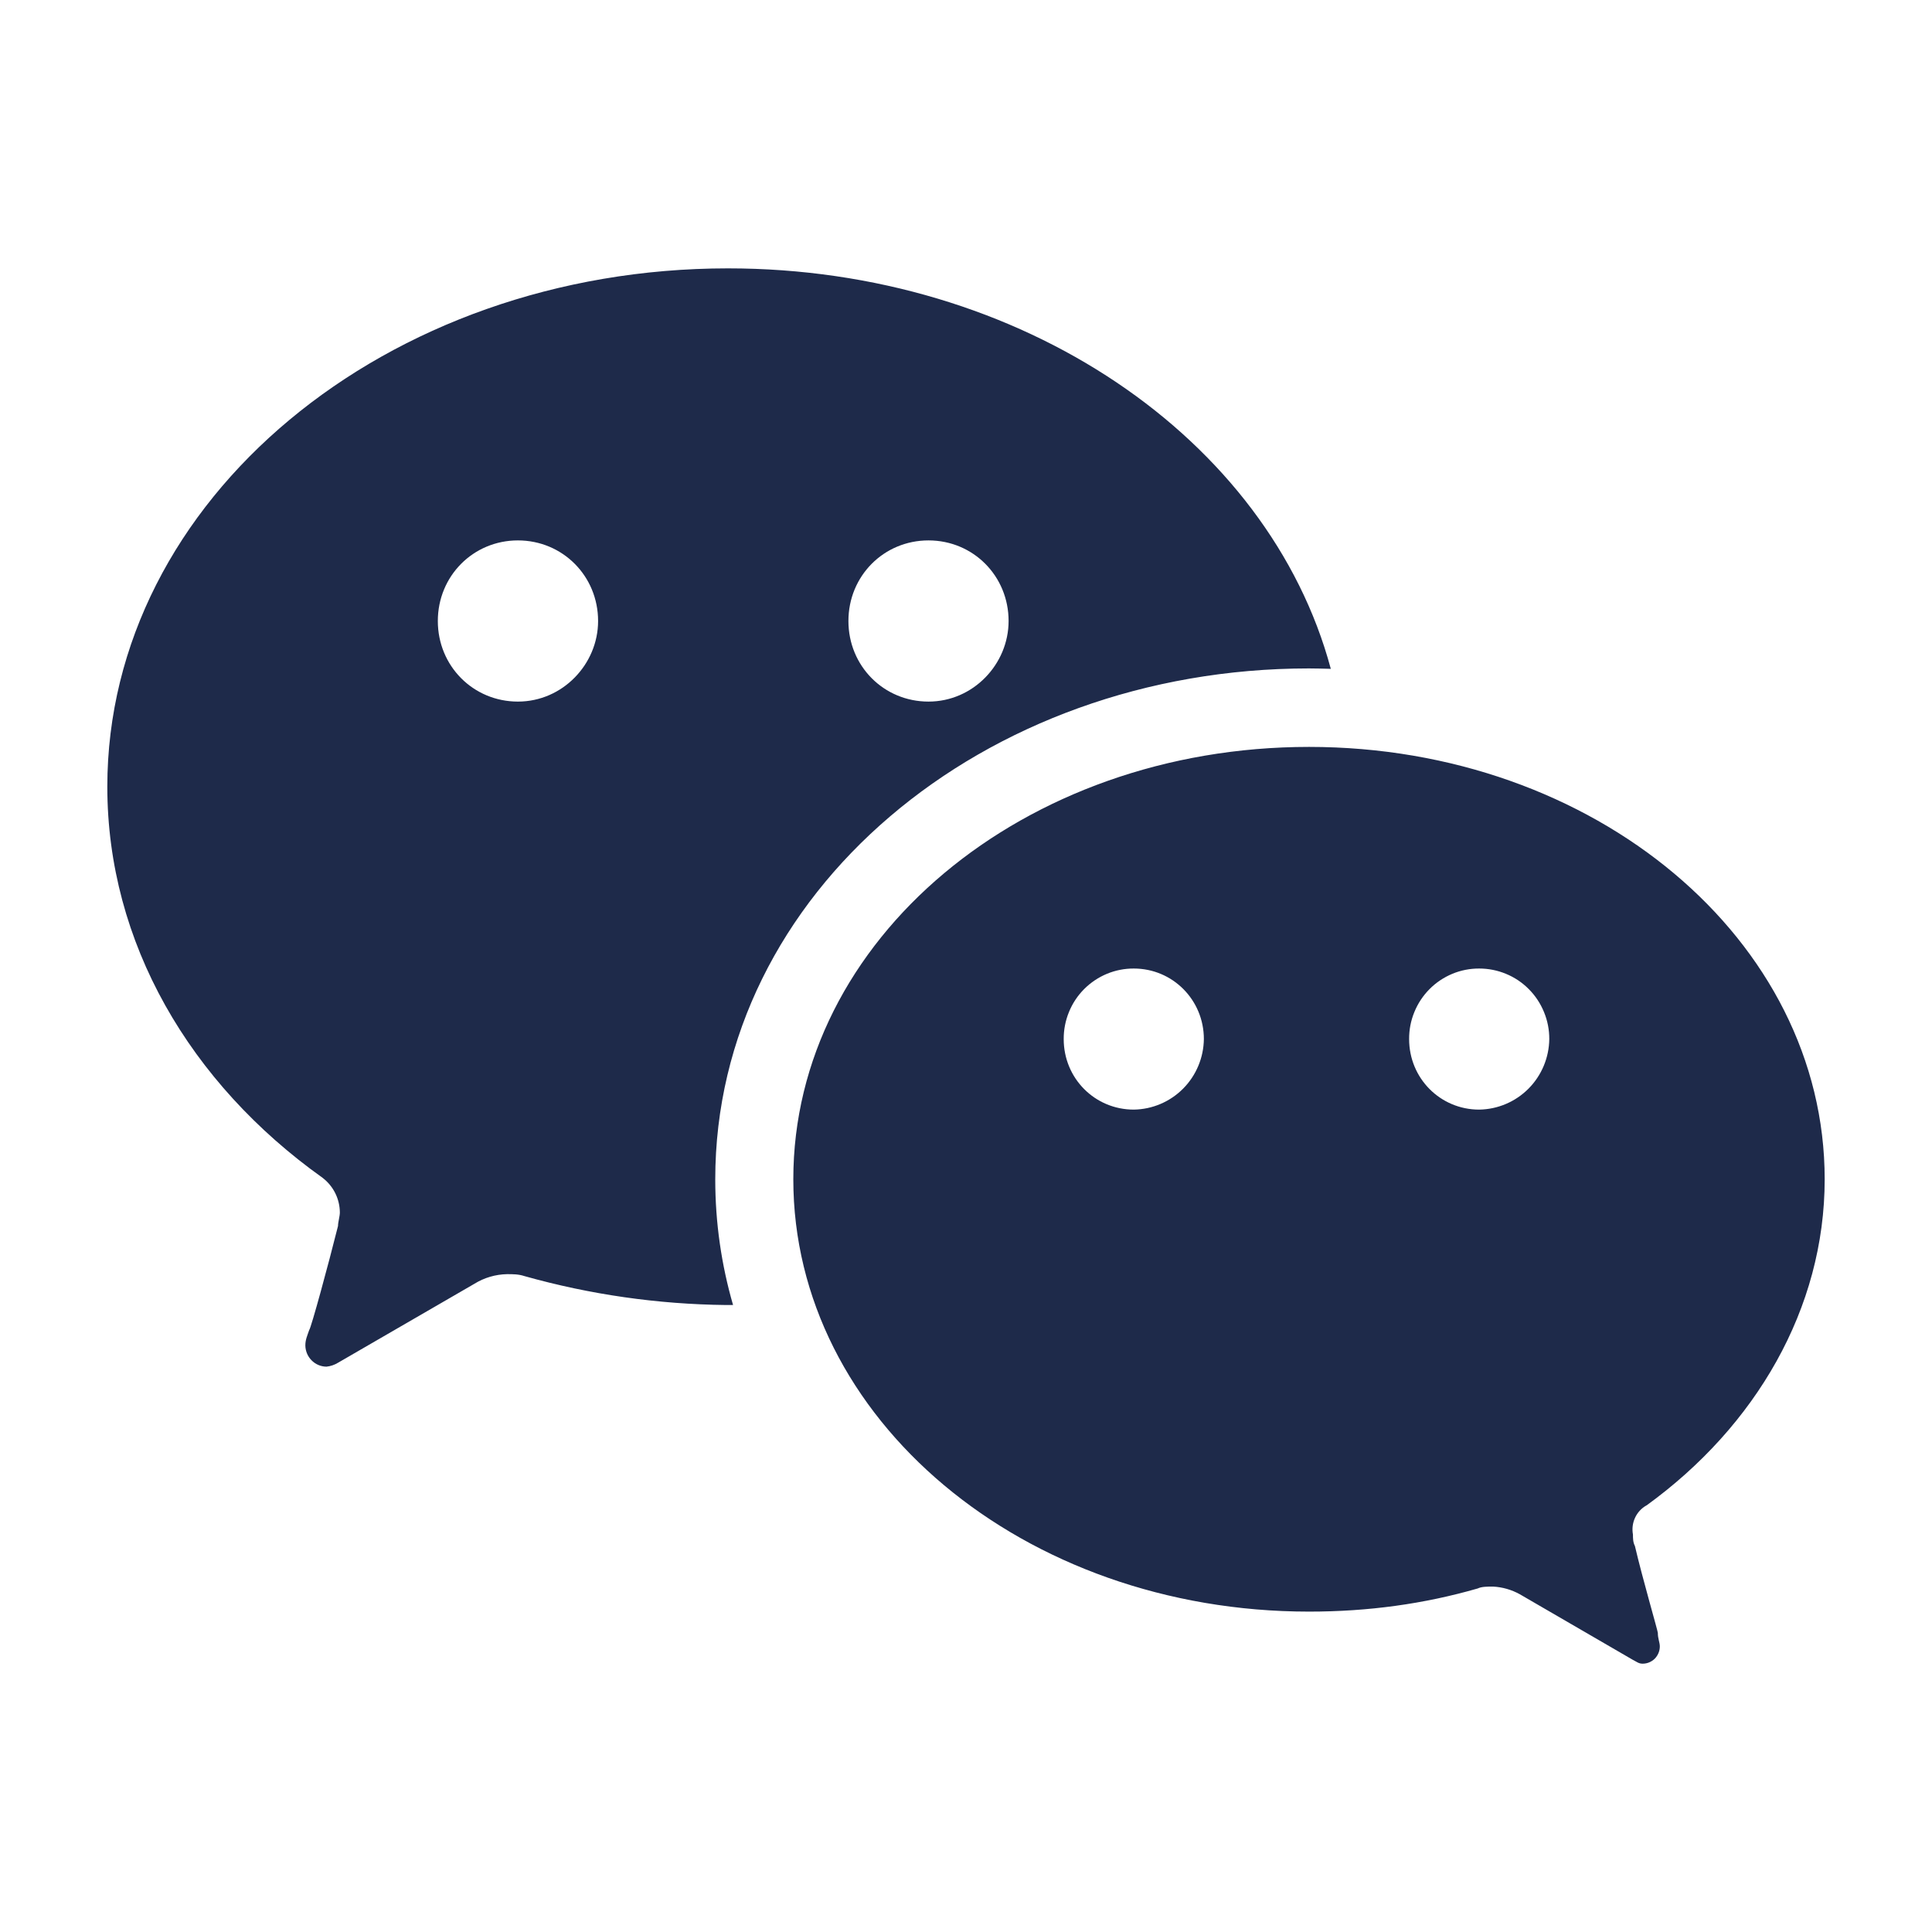
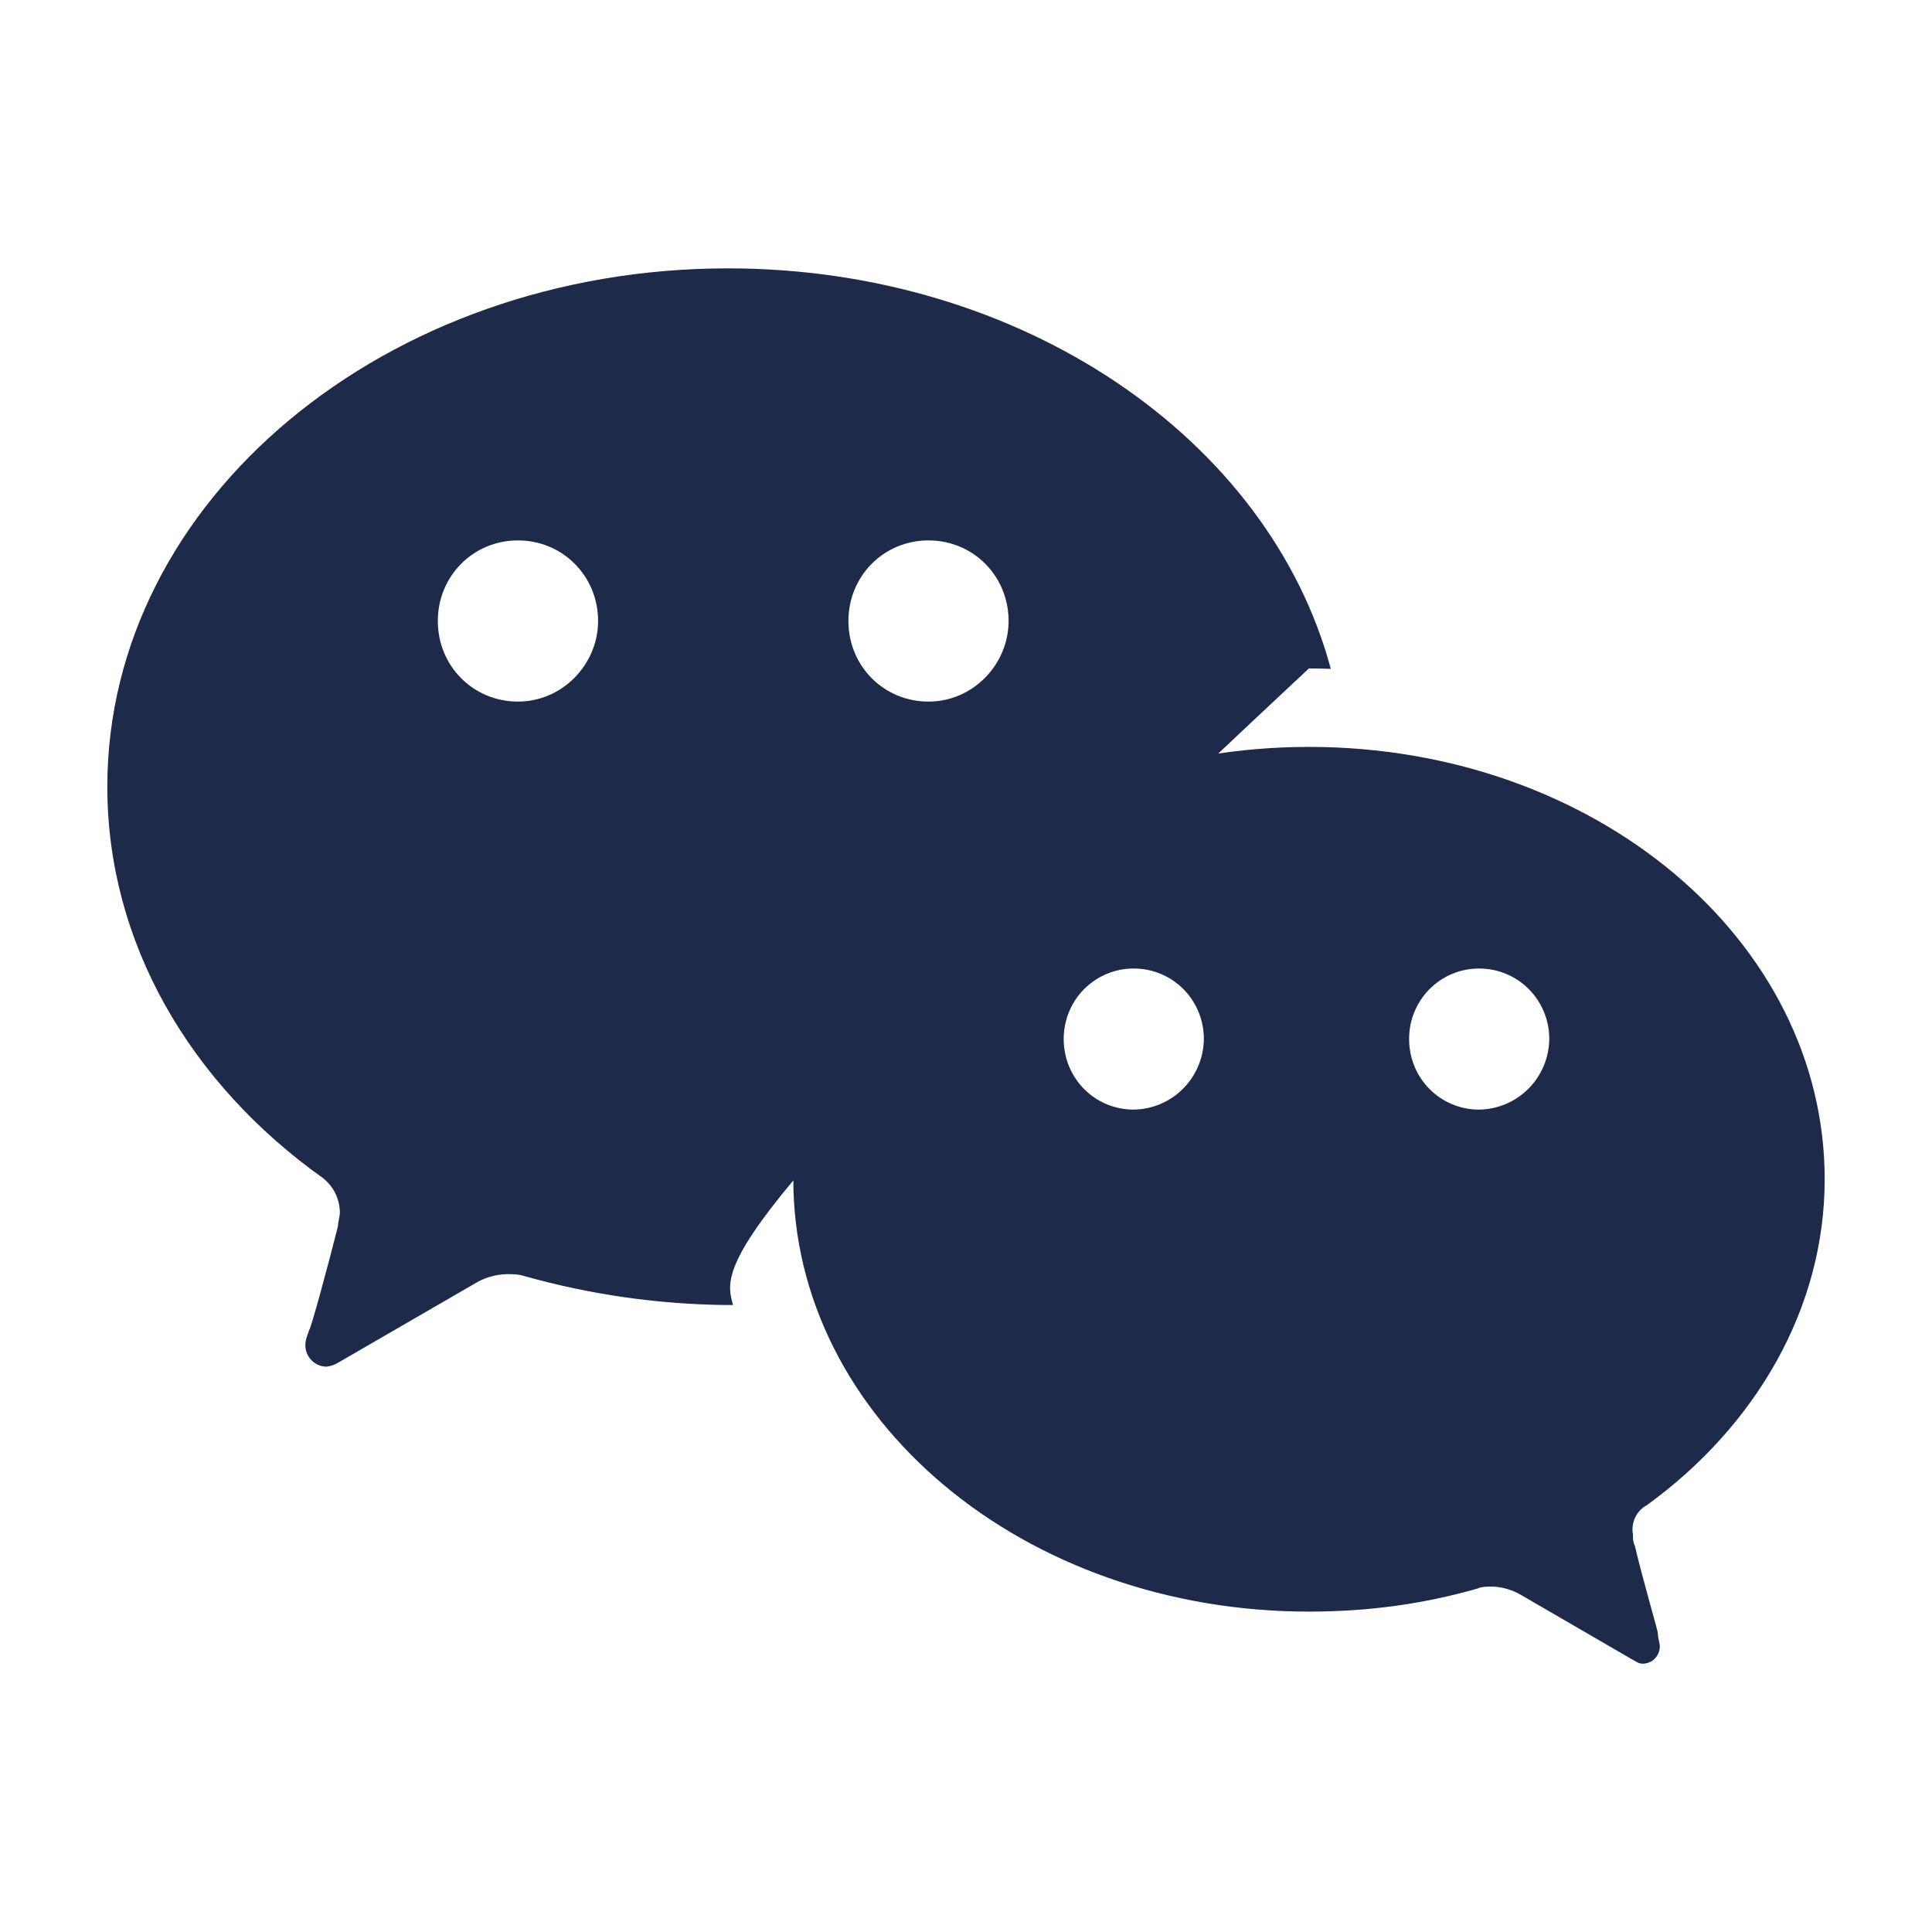
<svg xmlns="http://www.w3.org/2000/svg" width="42" height="42" viewBox="0 0 42 42" fill="none">
-   <path d="M32.156 24.122C32.559 24.116 32.943 23.953 33.228 23.667C33.513 23.38 33.675 22.994 33.68 22.588C33.681 22.387 33.642 22.187 33.565 22.001C33.489 21.815 33.377 21.645 33.235 21.503C33.094 21.36 32.925 21.247 32.74 21.171C32.555 21.094 32.357 21.055 32.156 21.055C31.956 21.054 31.757 21.093 31.572 21.17C31.387 21.247 31.218 21.36 31.077 21.502C30.935 21.645 30.823 21.814 30.747 22.001C30.67 22.187 30.632 22.387 30.633 22.588C30.633 23.442 31.311 24.122 32.156 24.122ZM24.648 24.122C25.05 24.116 25.434 23.953 25.719 23.667C26.004 23.38 26.166 22.994 26.171 22.588C26.171 21.738 25.493 21.055 24.648 21.055C24.447 21.054 24.249 21.093 24.063 21.17C23.878 21.247 23.71 21.36 23.568 21.502C23.426 21.645 23.314 21.814 23.238 22.001C23.162 22.187 23.123 22.387 23.124 22.588C23.124 23.442 23.801 24.122 24.648 24.122ZM35.791 32.727C35.683 32.788 35.596 32.882 35.544 32.996C35.492 33.109 35.476 33.236 35.499 33.359C35.499 33.441 35.499 33.526 35.542 33.61C35.708 34.322 36.04 35.455 36.04 35.498C36.04 35.623 36.083 35.706 36.083 35.792C36.083 35.841 36.073 35.89 36.054 35.936C36.035 35.981 36.008 36.023 35.973 36.058C35.938 36.093 35.897 36.12 35.851 36.139C35.806 36.158 35.757 36.167 35.708 36.167C35.623 36.167 35.582 36.126 35.499 36.085L33.04 34.658C32.861 34.559 32.661 34.501 32.457 34.491C32.333 34.491 32.207 34.491 32.124 34.532C30.957 34.868 29.748 35.035 28.457 35.035C22.246 35.035 17.246 30.84 17.246 25.636C17.246 20.432 22.246 16.237 28.457 16.237C34.666 16.237 39.667 20.434 39.667 25.636C39.667 28.448 38.167 31.008 35.791 32.729M28.93 14.54C28.772 14.535 28.614 14.532 28.455 14.531C21.372 14.531 15.549 19.415 15.549 25.638C15.549 26.584 15.684 27.499 15.936 28.37H15.785C14.302 28.354 12.828 28.143 11.4 27.741C11.274 27.699 11.149 27.699 11.023 27.699C10.772 27.704 10.526 27.776 10.312 27.909L7.348 29.625C7.271 29.672 7.186 29.701 7.097 29.71C6.975 29.709 6.86 29.66 6.774 29.573C6.688 29.487 6.64 29.371 6.638 29.249C6.638 29.123 6.679 29.039 6.722 28.913C6.762 28.872 7.139 27.489 7.348 26.652C7.348 26.567 7.388 26.442 7.388 26.358C7.387 26.212 7.353 26.069 7.288 25.938C7.223 25.808 7.129 25.694 7.013 25.605C4.13 23.55 2.333 20.494 2.333 17.101C2.335 10.861 8.393 5.834 15.825 5.834C22.214 5.834 27.585 9.537 28.93 14.538M20.185 15.252C21.157 15.252 21.926 14.438 21.926 13.5C21.926 12.522 21.157 11.748 20.185 11.748C19.212 11.748 18.444 12.522 18.444 13.5C18.444 14.479 19.212 15.252 20.185 15.252ZM11.259 15.252C12.231 15.252 13.002 14.438 13.002 13.5C13.002 12.522 12.231 11.748 11.259 11.748C10.288 11.748 9.518 12.522 9.518 13.5C9.518 14.479 10.288 15.252 11.259 15.252Z" fill="#1E2A4A" />
+   <path d="M32.156 24.122C32.559 24.116 32.943 23.953 33.228 23.667C33.513 23.38 33.675 22.994 33.68 22.588C33.681 22.387 33.642 22.187 33.565 22.001C33.489 21.815 33.377 21.645 33.235 21.503C33.094 21.36 32.925 21.247 32.74 21.171C32.555 21.094 32.357 21.055 32.156 21.055C31.956 21.054 31.757 21.093 31.572 21.17C31.387 21.247 31.218 21.36 31.077 21.502C30.935 21.645 30.823 21.814 30.747 22.001C30.67 22.187 30.632 22.387 30.633 22.588C30.633 23.442 31.311 24.122 32.156 24.122ZM24.648 24.122C25.05 24.116 25.434 23.953 25.719 23.667C26.004 23.38 26.166 22.994 26.171 22.588C26.171 21.738 25.493 21.055 24.648 21.055C24.447 21.054 24.249 21.093 24.063 21.17C23.878 21.247 23.71 21.36 23.568 21.502C23.426 21.645 23.314 21.814 23.238 22.001C23.162 22.187 23.123 22.387 23.124 22.588C23.124 23.442 23.801 24.122 24.648 24.122ZM35.791 32.727C35.683 32.788 35.596 32.882 35.544 32.996C35.492 33.109 35.476 33.236 35.499 33.359C35.499 33.441 35.499 33.526 35.542 33.61C35.708 34.322 36.04 35.455 36.04 35.498C36.04 35.623 36.083 35.706 36.083 35.792C36.083 35.841 36.073 35.89 36.054 35.936C36.035 35.981 36.008 36.023 35.973 36.058C35.938 36.093 35.897 36.12 35.851 36.139C35.806 36.158 35.757 36.167 35.708 36.167C35.623 36.167 35.582 36.126 35.499 36.085L33.04 34.658C32.861 34.559 32.661 34.501 32.457 34.491C32.333 34.491 32.207 34.491 32.124 34.532C30.957 34.868 29.748 35.035 28.457 35.035C22.246 35.035 17.246 30.84 17.246 25.636C17.246 20.432 22.246 16.237 28.457 16.237C34.666 16.237 39.667 20.434 39.667 25.636C39.667 28.448 38.167 31.008 35.791 32.729M28.93 14.54C28.772 14.535 28.614 14.532 28.455 14.531C15.549 26.584 15.684 27.499 15.936 28.37H15.785C14.302 28.354 12.828 28.143 11.4 27.741C11.274 27.699 11.149 27.699 11.023 27.699C10.772 27.704 10.526 27.776 10.312 27.909L7.348 29.625C7.271 29.672 7.186 29.701 7.097 29.71C6.975 29.709 6.86 29.66 6.774 29.573C6.688 29.487 6.64 29.371 6.638 29.249C6.638 29.123 6.679 29.039 6.722 28.913C6.762 28.872 7.139 27.489 7.348 26.652C7.348 26.567 7.388 26.442 7.388 26.358C7.387 26.212 7.353 26.069 7.288 25.938C7.223 25.808 7.129 25.694 7.013 25.605C4.13 23.55 2.333 20.494 2.333 17.101C2.335 10.861 8.393 5.834 15.825 5.834C22.214 5.834 27.585 9.537 28.93 14.538M20.185 15.252C21.157 15.252 21.926 14.438 21.926 13.5C21.926 12.522 21.157 11.748 20.185 11.748C19.212 11.748 18.444 12.522 18.444 13.5C18.444 14.479 19.212 15.252 20.185 15.252ZM11.259 15.252C12.231 15.252 13.002 14.438 13.002 13.5C13.002 12.522 12.231 11.748 11.259 11.748C10.288 11.748 9.518 12.522 9.518 13.5C9.518 14.479 10.288 15.252 11.259 15.252Z" fill="#1E2A4A" />
</svg>